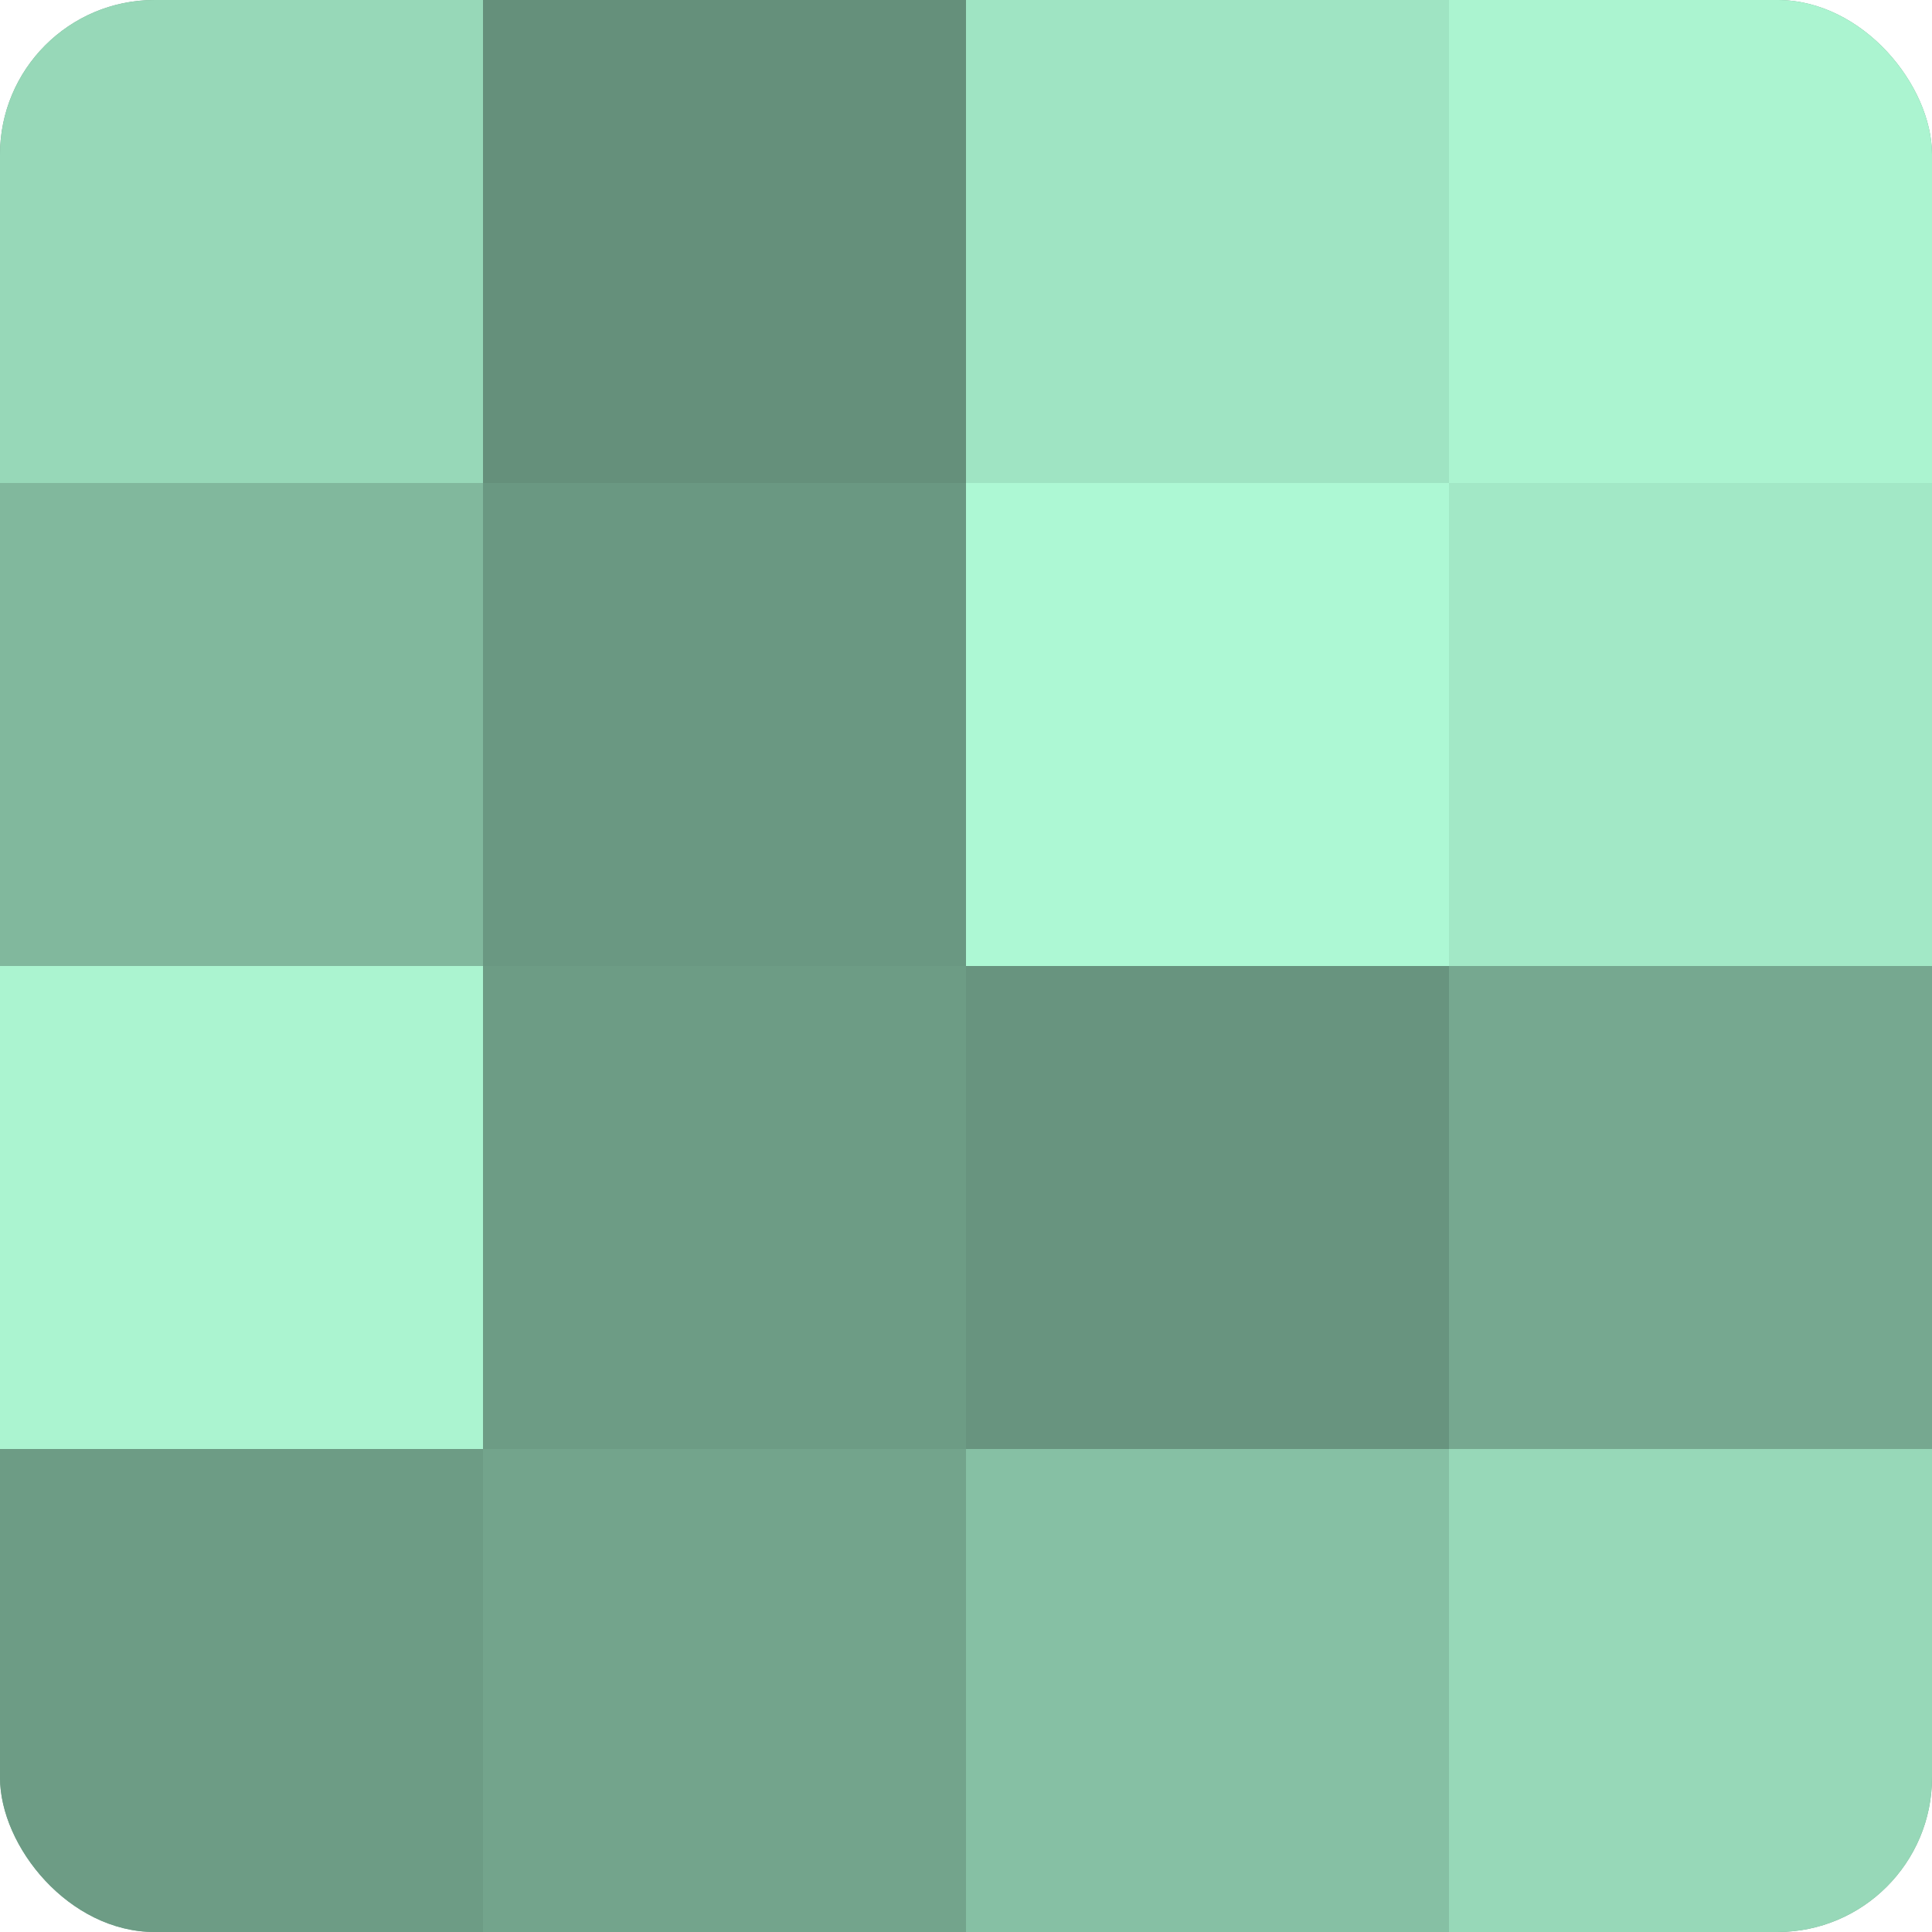
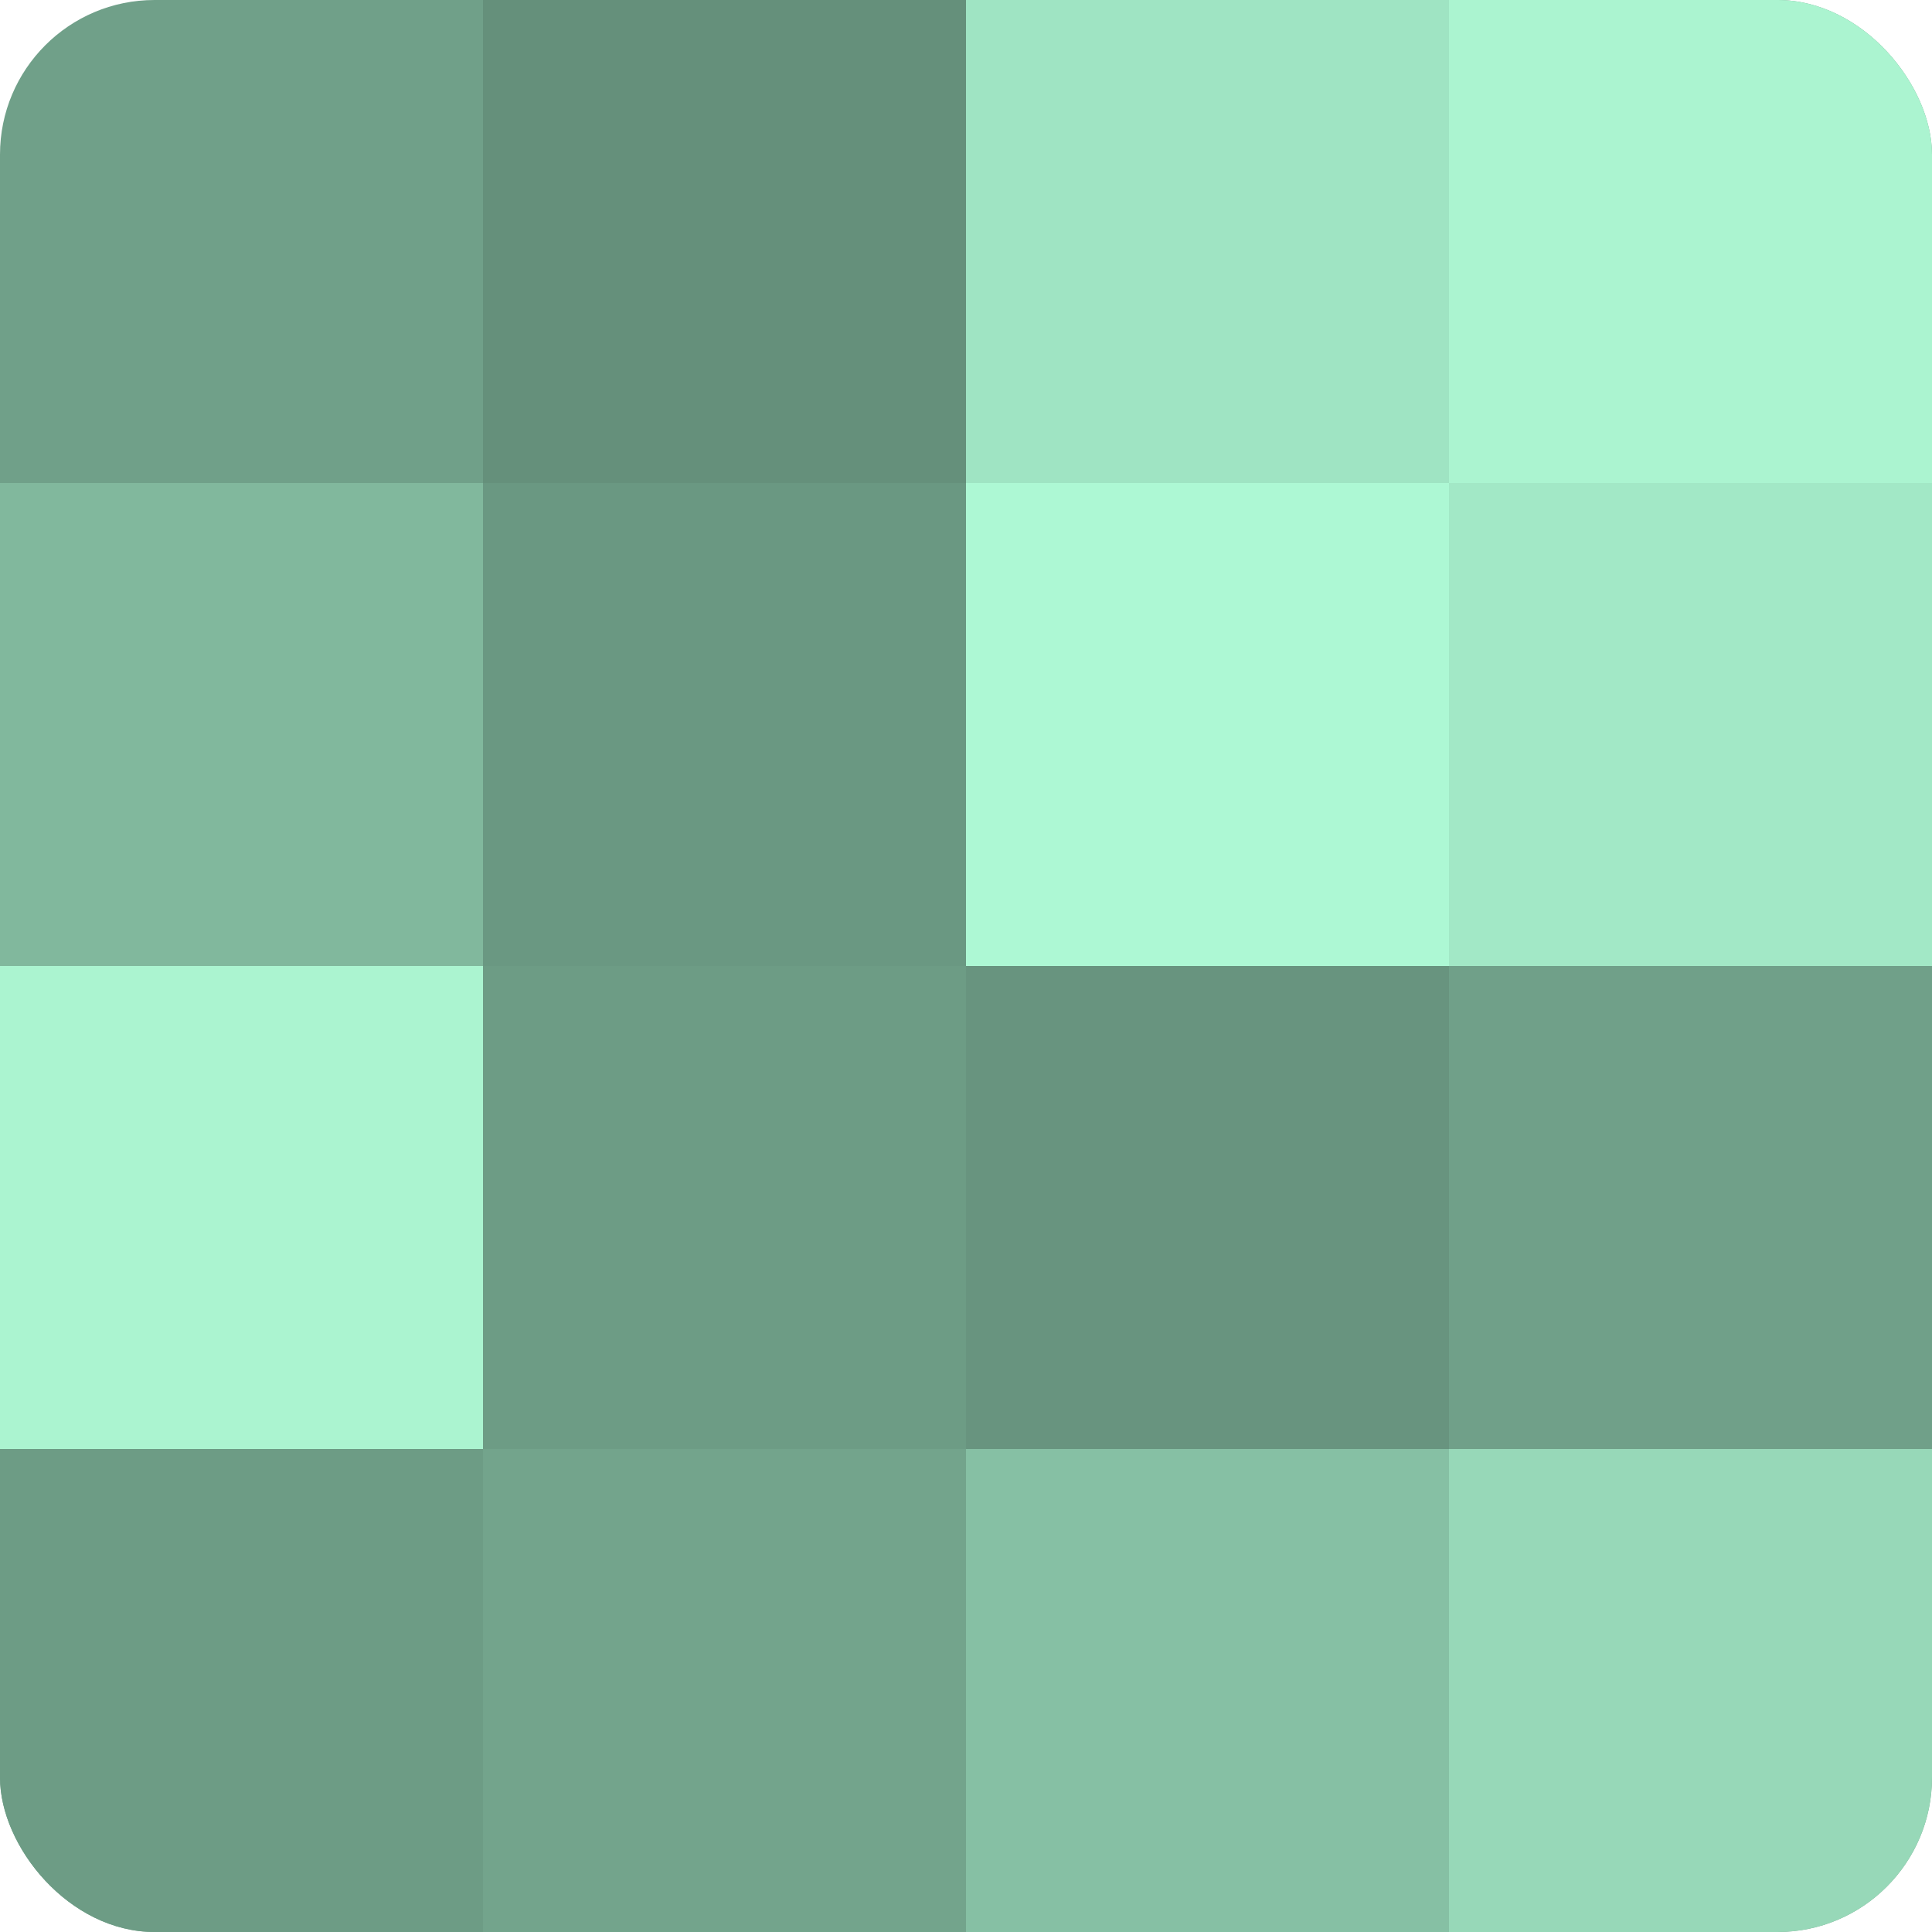
<svg xmlns="http://www.w3.org/2000/svg" width="80" height="80" viewBox="0 0 100 100" preserveAspectRatio="xMidYMid meet">
  <defs>
    <clipPath id="c" width="100" height="100">
      <rect width="100" height="100" rx="8" ry="8" />
    </clipPath>
  </defs>
  <g clip-path="url(#c)">
    <rect width="100" height="100" fill="#70a089" />
-     <rect width="25" height="25" fill="#97d8b8" />
    <rect y="25" width="25" height="25" fill="#81b89d" />
    <rect y="50" width="25" height="25" fill="#abf4d0" />
    <rect y="75" width="25" height="25" fill="#6d9c85" />
    <rect x="25" width="25" height="25" fill="#65907b" />
    <rect x="25" y="25" width="25" height="25" fill="#6a9882" />
    <rect x="25" y="50" width="25" height="25" fill="#6d9c85" />
    <rect x="25" y="75" width="25" height="25" fill="#73a48c" />
    <rect x="50" width="25" height="25" fill="#9fe4c3" />
    <rect x="50" y="25" width="25" height="25" fill="#adf8d4" />
    <rect x="50" y="50" width="25" height="25" fill="#68947f" />
    <rect x="50" y="75" width="25" height="25" fill="#86c0a4" />
    <rect x="75" width="25" height="25" fill="#abf4d0" />
    <rect x="75" y="25" width="25" height="25" fill="#a2e8c6" />
-     <rect x="75" y="50" width="25" height="25" fill="#76a890" />
    <rect x="75" y="75" width="25" height="25" fill="#97d8b8" />
  </g>
</svg>